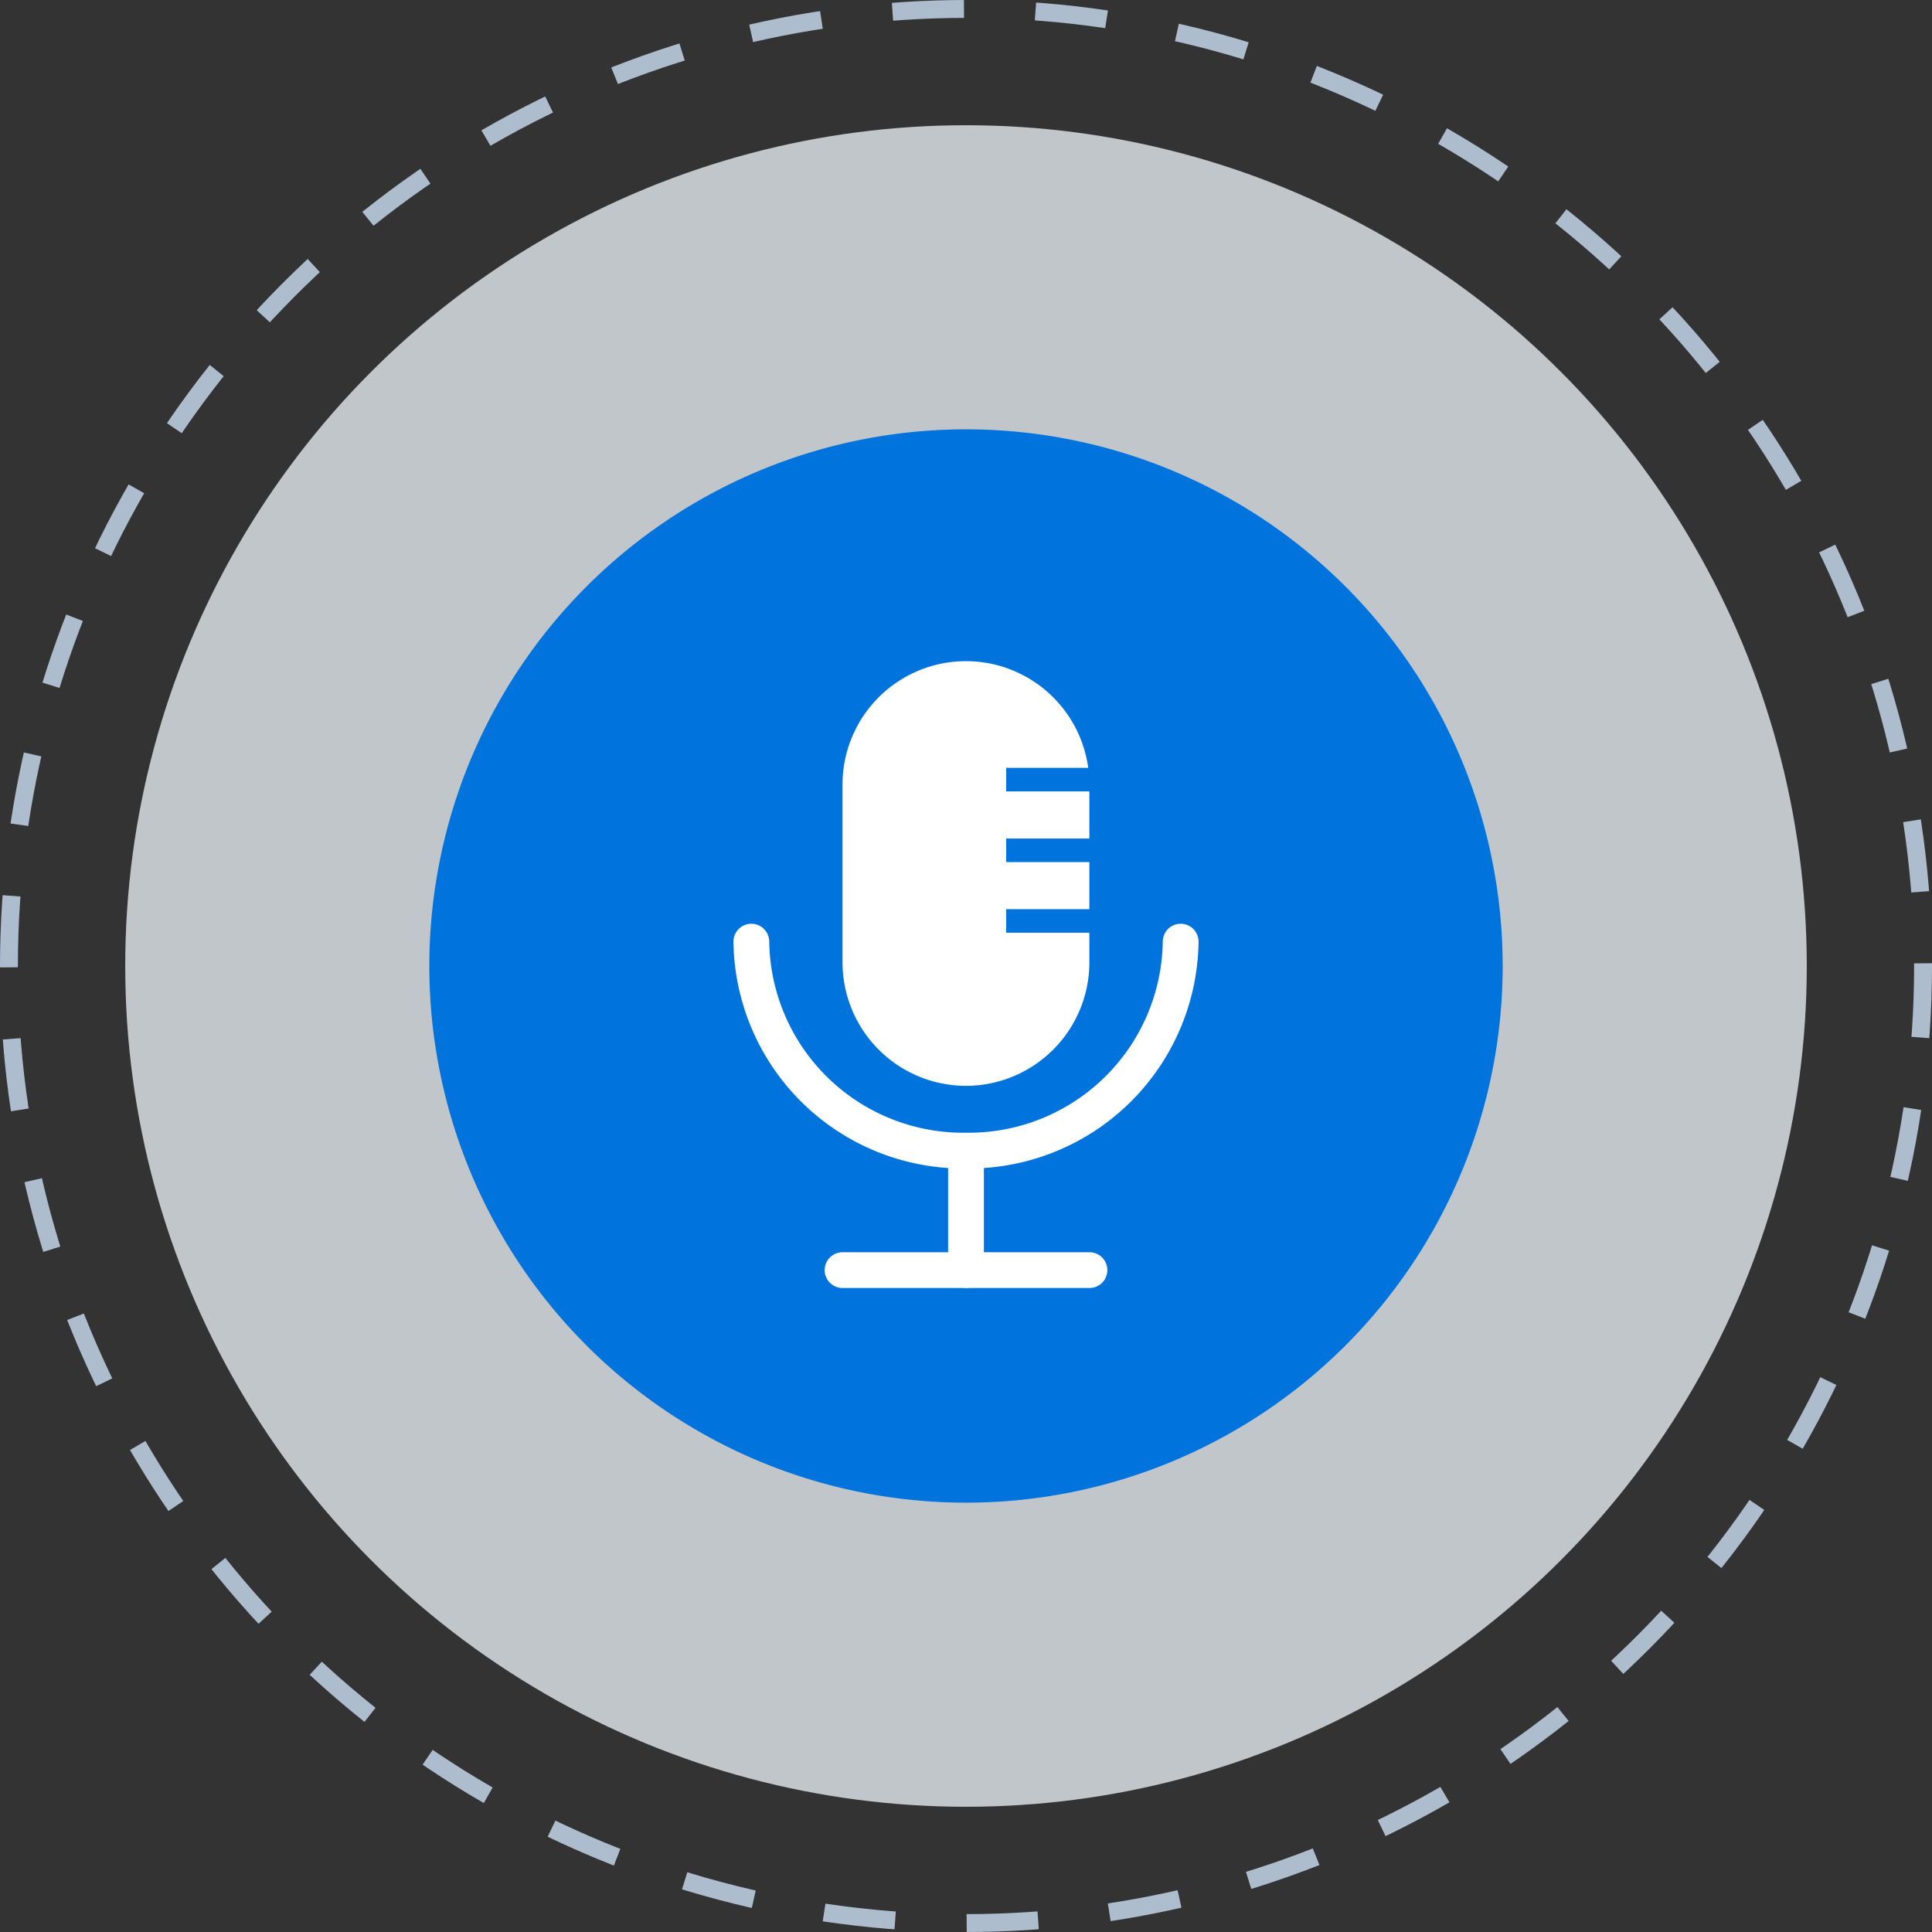
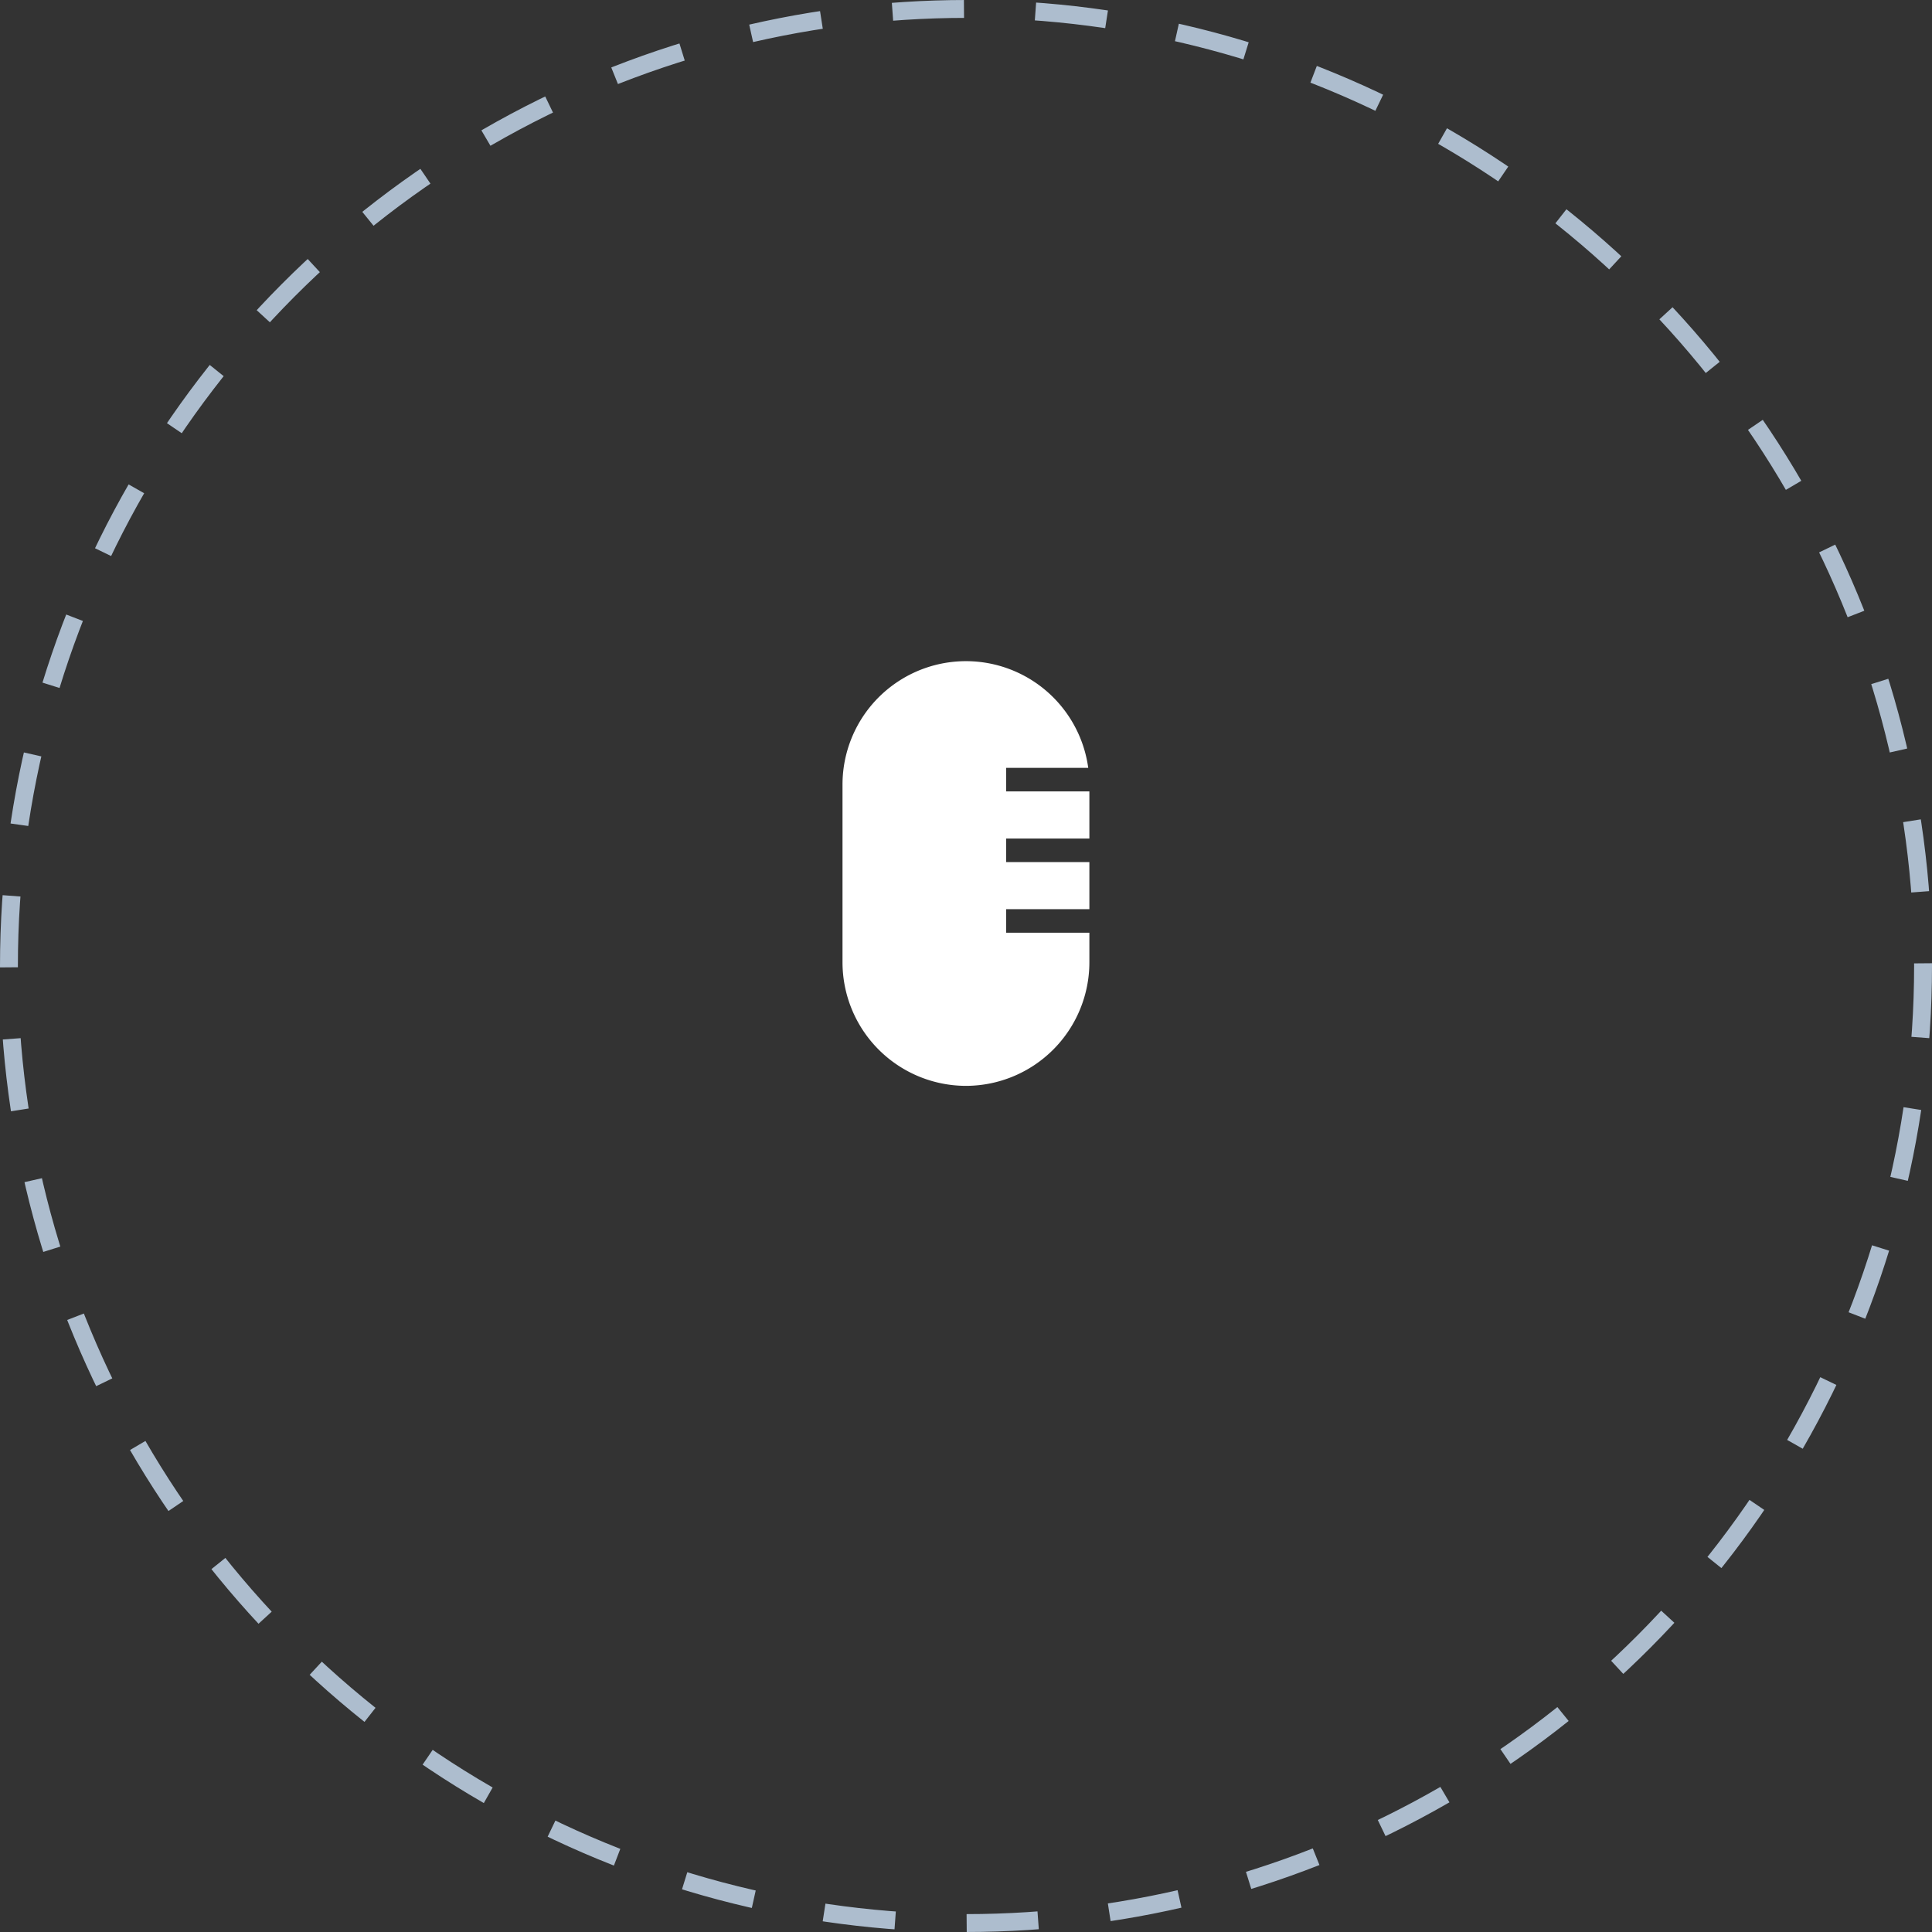
<svg xmlns="http://www.w3.org/2000/svg" width="108" height="108" viewBox="0 0 108 108">
  <rect x="0" y="0" width="108" height="108" fill="#333333" stroke="none" />
  <g id="mic" transform="translate(-731 -431)">
    <g id="Ellipse_85" data-name="Ellipse 85" transform="translate(731 431)" fill="none" stroke="#adbdce" stroke-width="1" stroke-dasharray="4">
      <circle cx="54" cy="54" r="54" stroke="none" />
      <circle cx="54" cy="54" r="53.5" fill="none" />
    </g>
-     <circle id="Ellipse_84" data-name="Ellipse 84" cx="47" cy="47" r="47" transform="translate(738 438)" fill="#ebf1f8" opacity="0.77" />
-     <path id="Path_1827" data-name="Path 1827" d="M30,0A30,30,0,1,1,0,30,30,30,0,0,1,30,0Z" transform="translate(755 455)" fill="#0073dd" />
    <g id="Group_3860" data-name="Group 3860" transform="translate(-3 -4.002)">
-       <path id="Subtraction_3" data-name="Subtraction 3" d="M6.9,23.7a6.91,6.91,0,0,1-6.9-6.9V6.9a6.9,6.9,0,0,1,13.736-.977H9.149V7.241H13.8V9.874H9.149v1.317H13.8v2.632H9.149v1.316H13.8v1.656A6.91,6.91,0,0,1,6.9,23.7Z" transform="translate(781.097 472.002)" fill="#fff" />
-       <path id="Path_1826" data-name="Path 1826" d="M5,10A11.844,11.844,0,0,0,17,21.681,11.844,11.844,0,0,0,29,10" transform="translate(771 477.64)" fill="none" stroke="#fff" stroke-linecap="round" stroke-linejoin="round" stroke-width="2" />
-       <line id="Line_147" data-name="Line 147" x2="13.804" transform="translate(781.098 506.002)" fill="none" stroke="#fff" stroke-linecap="round" stroke-linejoin="round" stroke-width="2" />
-       <line id="Line_148" data-name="Line 148" y2="6.582" transform="translate(788 499.419)" fill="none" stroke="#fff" stroke-linecap="round" stroke-linejoin="round" stroke-width="2" />
+       <path id="Subtraction_3" data-name="Subtraction 3" d="M6.9,23.7a6.91,6.91,0,0,1-6.9-6.9V6.9a6.9,6.9,0,0,1,13.736-.977H9.149V7.241H13.8V9.874H9.149v1.317H13.8v2.632H9.149v1.316H13.8v1.656A6.91,6.91,0,0,1,6.9,23.7" transform="translate(781.097 472.002)" fill="#fff" />
    </g>
  </g>
</svg>